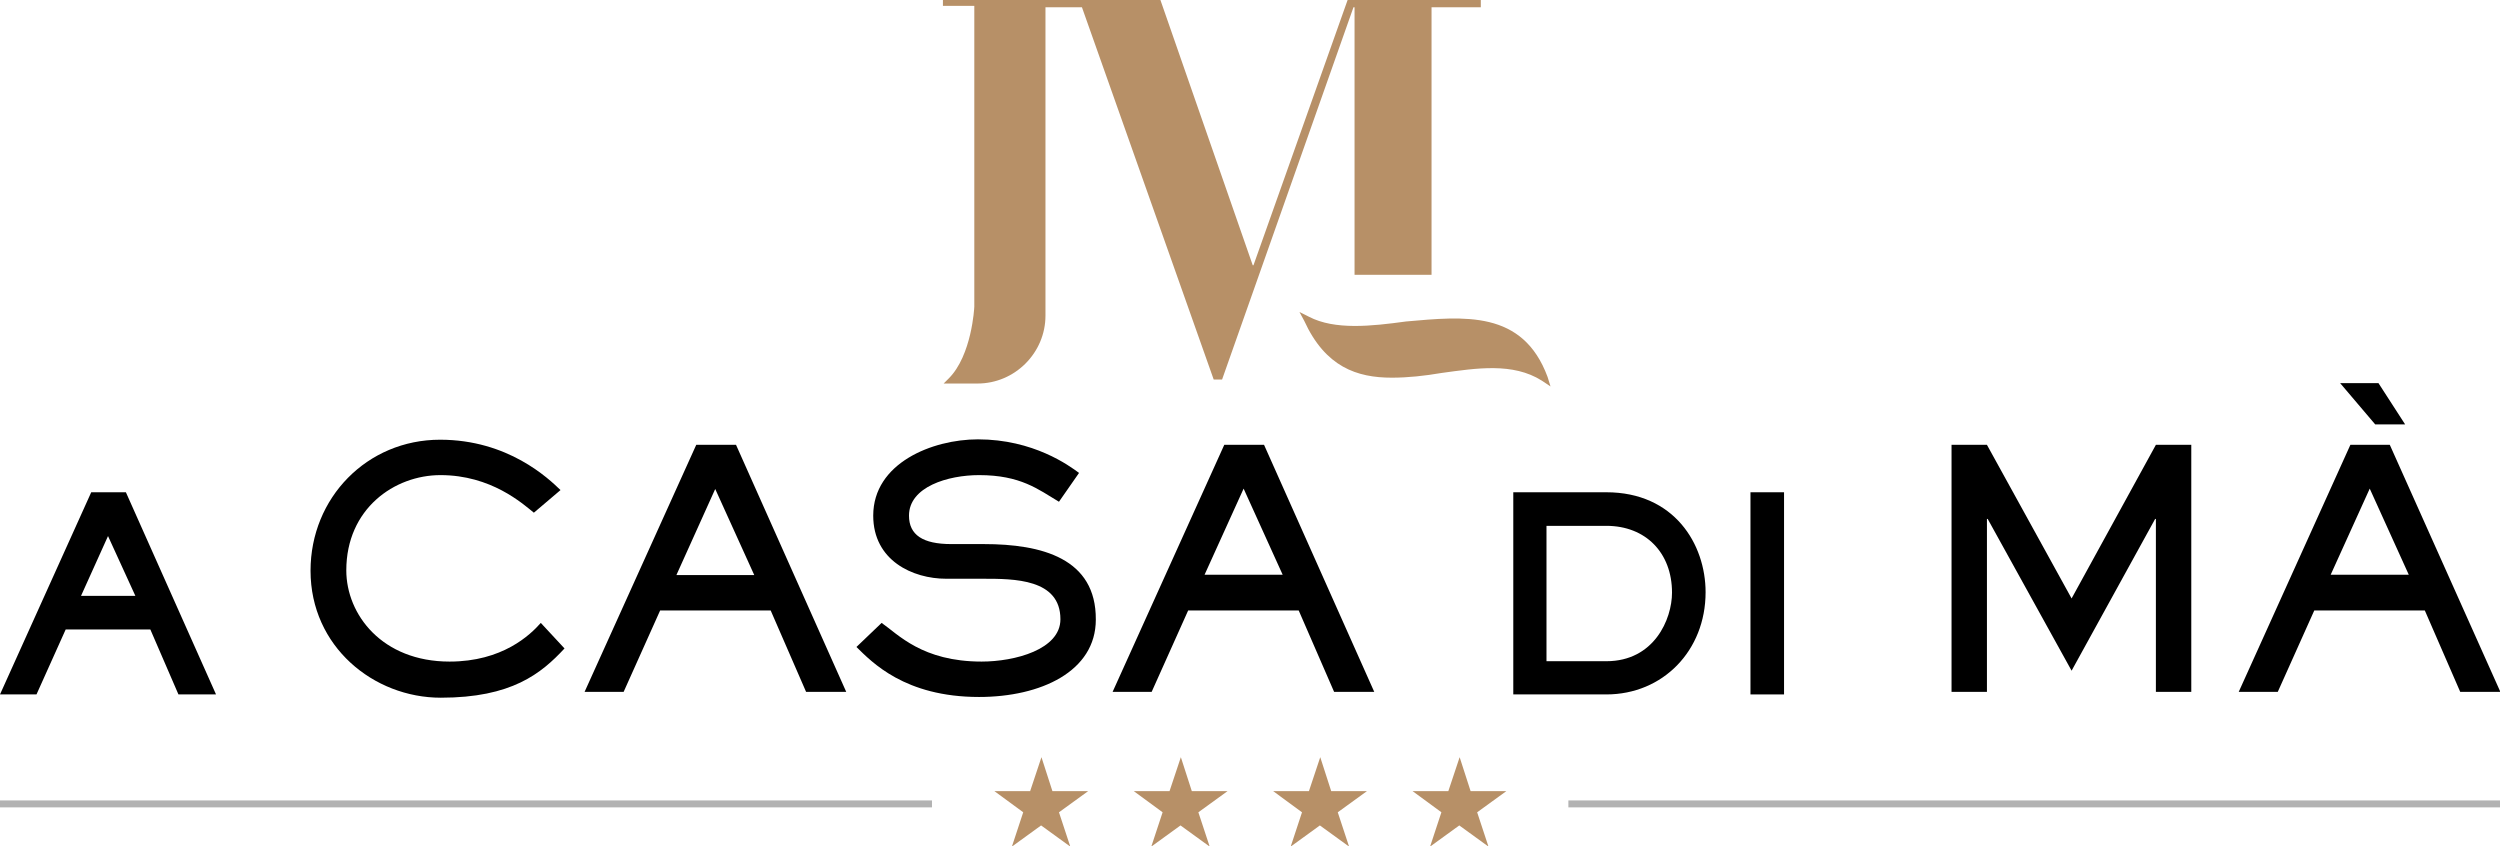
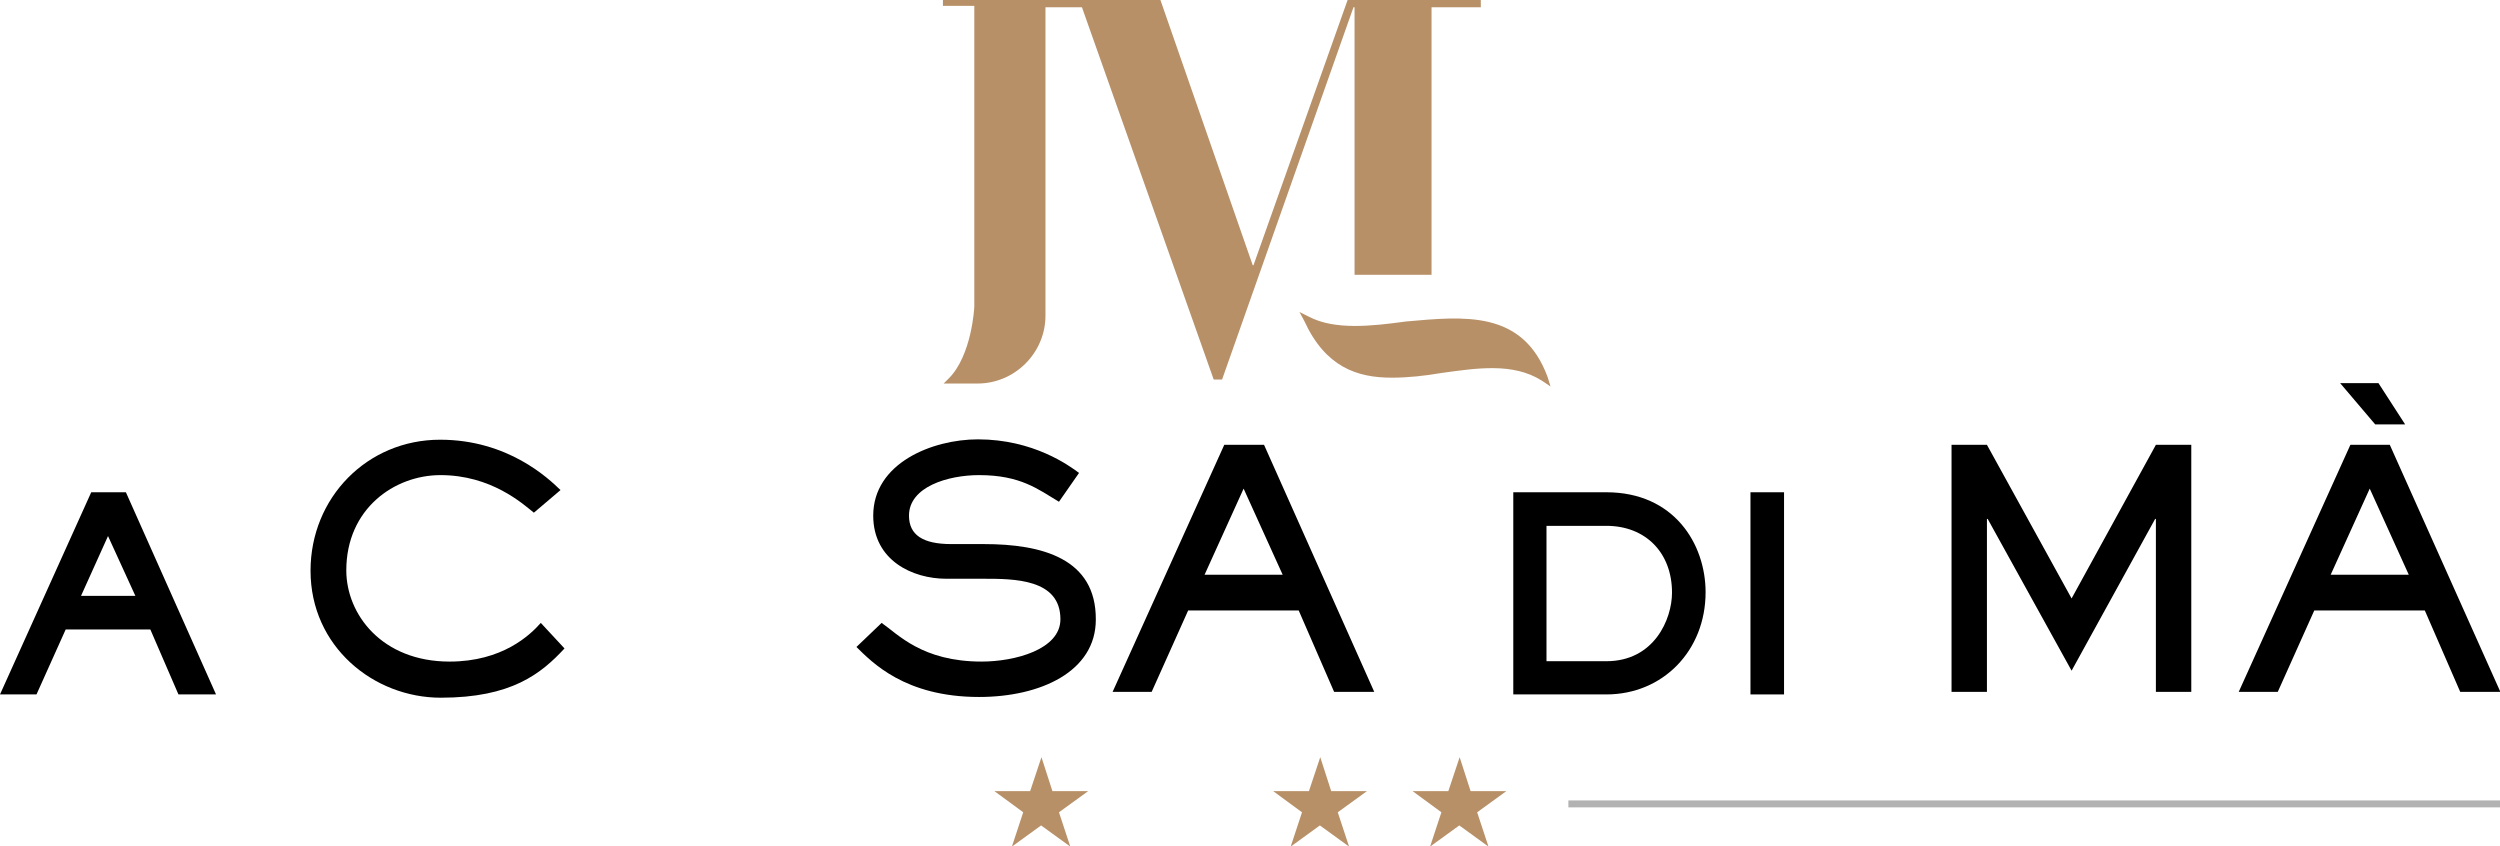
<svg xmlns="http://www.w3.org/2000/svg" version="1.1" id="Calque_1" x="0px" y="0px" viewBox="0 0 685.1 231.9" enable-background="new 0 0 685.1 231.9" xml:space="preserve">
  <g>
    <path d="M25,134.9L0,190.3h10l8-17.8h23.2l7.7,17.8h10.3l-24.7-55.4H25z M37.1,163.3H22.2l7.4-16.4L37.1,163.3z" />
    <path d="M123.2,181.3c-18.5,0-28.3-12.9-28.3-25c0-16.9,13.2-26.1,25.8-26.1c13.9,0,22.5,7.8,25.6,10.3l7.3-6.2   c-3.3-3.2-14.4-13.8-33-13.8c-20,0-35.5,15.9-35.5,35.9c0,20.8,17.3,34.8,35.7,34.8c19.4,0,27.5-6.6,33.9-13.5l-6.5-7   C145.3,174,137.7,181.3,123.2,181.3z" />
-     <path d="M190.8,121.9l-30.6,67.7h10.7l10-22.3h30.3l9.7,22.3h11l-30.2-67.7C201.6,121.9,190.8,121.9,190.8,121.9z M185.4,157.5   L196,134l10.7,23.6h-21.3V157.5z" />
    <path d="M269.6,149.1h-8.9c-7.8,0-11.6-2.5-11.6-7.8c0-7.9,10.7-11.1,19.2-11.1c11.4,0,16.2,3.9,21.9,7.3l5.5-7.9   c-2.7-2-12.5-9.2-27.7-9.2c-12.5,0-28.7,6.5-28.7,20.9c0,12.3,10.8,17.3,20,17.3h10.1c8.5,0,21.2,0,21.2,11.1   c0,8.3-12.5,11.6-21.6,11.6c-16.3,0-22.9-7.5-27.4-10.6l-6.9,6.6c4.2,4.1,13.2,13.7,33.6,13.7c16.9,0,32-7,32-21.2   C300.4,153,285.5,149.1,269.6,149.1z" />
    <path d="M335.5,121.9l-30.6,67.7h10.7l10-22.3h30.3l9.7,22.3h11l-30.2-67.7C346.3,121.9,335.5,121.9,335.5,121.9z M330.1,157.5   l10.7-23.6l10.7,23.6H330.1z" />
    <path d="M440.2,134.9h-25.5v55.4h25.5c15.5,0,27.2-12,27.2-28C467.4,149.1,458.8,134.9,440.2,134.9z M423.8,144.1h16.4   c10.8,0,18,7.4,18,18.3c0,7.3-4.9,18.8-18,18.8h-16.4V144.1z" />
    <rect x="479.7" y="134.9" width="9.2" height="55.4" />
    <polygon points="567.7,164 544.5,121.9 534.8,121.9 534.8,189.6 544.5,189.6 544.5,142.2 544.7,142.2 567.7,183.8 590.6,142.2    590.8,142.2 590.8,189.6 600.5,189.6 600.5,121.9 590.8,121.9  " />
    <polygon points="659.1,116.3 651.8,105 641.3,105 650.9,116.3  " />
    <path d="M654.9,121.9h-10.8l-30.6,67.7h10.7l10-22.3h30.3l9.7,22.3h11L654.9,121.9z M638.7,157.5l10.7-23.6l10.7,23.6H638.7z" />
  </g>
  <g>
    <path fill="#B79067" d="M286.5,0v1.6v84.9c0,10.2-8.4,18.6-18.6,18.6h-9.3l1.4-1.4c6.3-6.3,7-19.3,7-19.7V1.6h-8.6V0H286.5z" />
    <path fill="#B79067" d="M424.1,103.3l0.8,2.6l-2.4-1.6c-7.9-5-17.9-3.4-27.4-2.1c-4.7,0.8-9.2,1.3-13.7,1.3   c-9.5,0-18.2-2.9-24-15.6l-1.3-2.4l2.6,1.3c7.1,3.7,17.1,2.6,26.6,1.3C401.2,86.7,417.3,84.9,424.1,103.3z" />
    <g>
      <polygon fill="#B79067" points="405.8,2 405.8,0 369.3,0 343.5,72.7 343.3,72.7 318,0 280.4,0 280.4,2 293.9,2 296.2,2 296.5,2     332.6,104 334.9,104 370.9,2 371.2,2 371.2,75.3 392.3,75.3 392.3,2   " />
    </g>
  </g>
  <g>
    <path fill="#B79067" d="M298.2,216.8l-8,5.8l3.1,9.4l-8-5.8l-8,5.8l3.1-9.4l-7.9-5.8h9.8l3.1-9.3l3,9.3H298.2z" />
-     <path fill="#B79067" d="M336.4,216.8l-8,5.8l3.1,9.4l-8-5.8l-8,5.8l3.1-9.4l-7.9-5.8h9.8l3.1-9.3l3,9.3H336.4z" />
    <path fill="#B79067" d="M374.6,216.8l-8,5.8l3.1,9.4l-8-5.8l-8,5.8l3.1-9.4l-7.9-5.8h9.8l3.1-9.3l3,9.3H374.6z" />
    <path fill="#B79067" d="M412.8,216.8l-8,5.8l3.1,9.4l-8-5.8l-8,5.8l3.1-9.4l-7.9-5.8h9.8l3.1-9.3l3,9.3H412.8z" />
  </g>
  <line fill="none" stroke="#B2B2B2" stroke-width="1.904" stroke-miterlimit="10" x1="685.1" y1="220.3" x2="429.8" y2="220.3" />
-   <line fill="none" stroke="#B2B2B2" stroke-width="1.904" stroke-miterlimit="10" x1="255.4" y1="220.3" x2="0" y2="220.3" />
</svg>